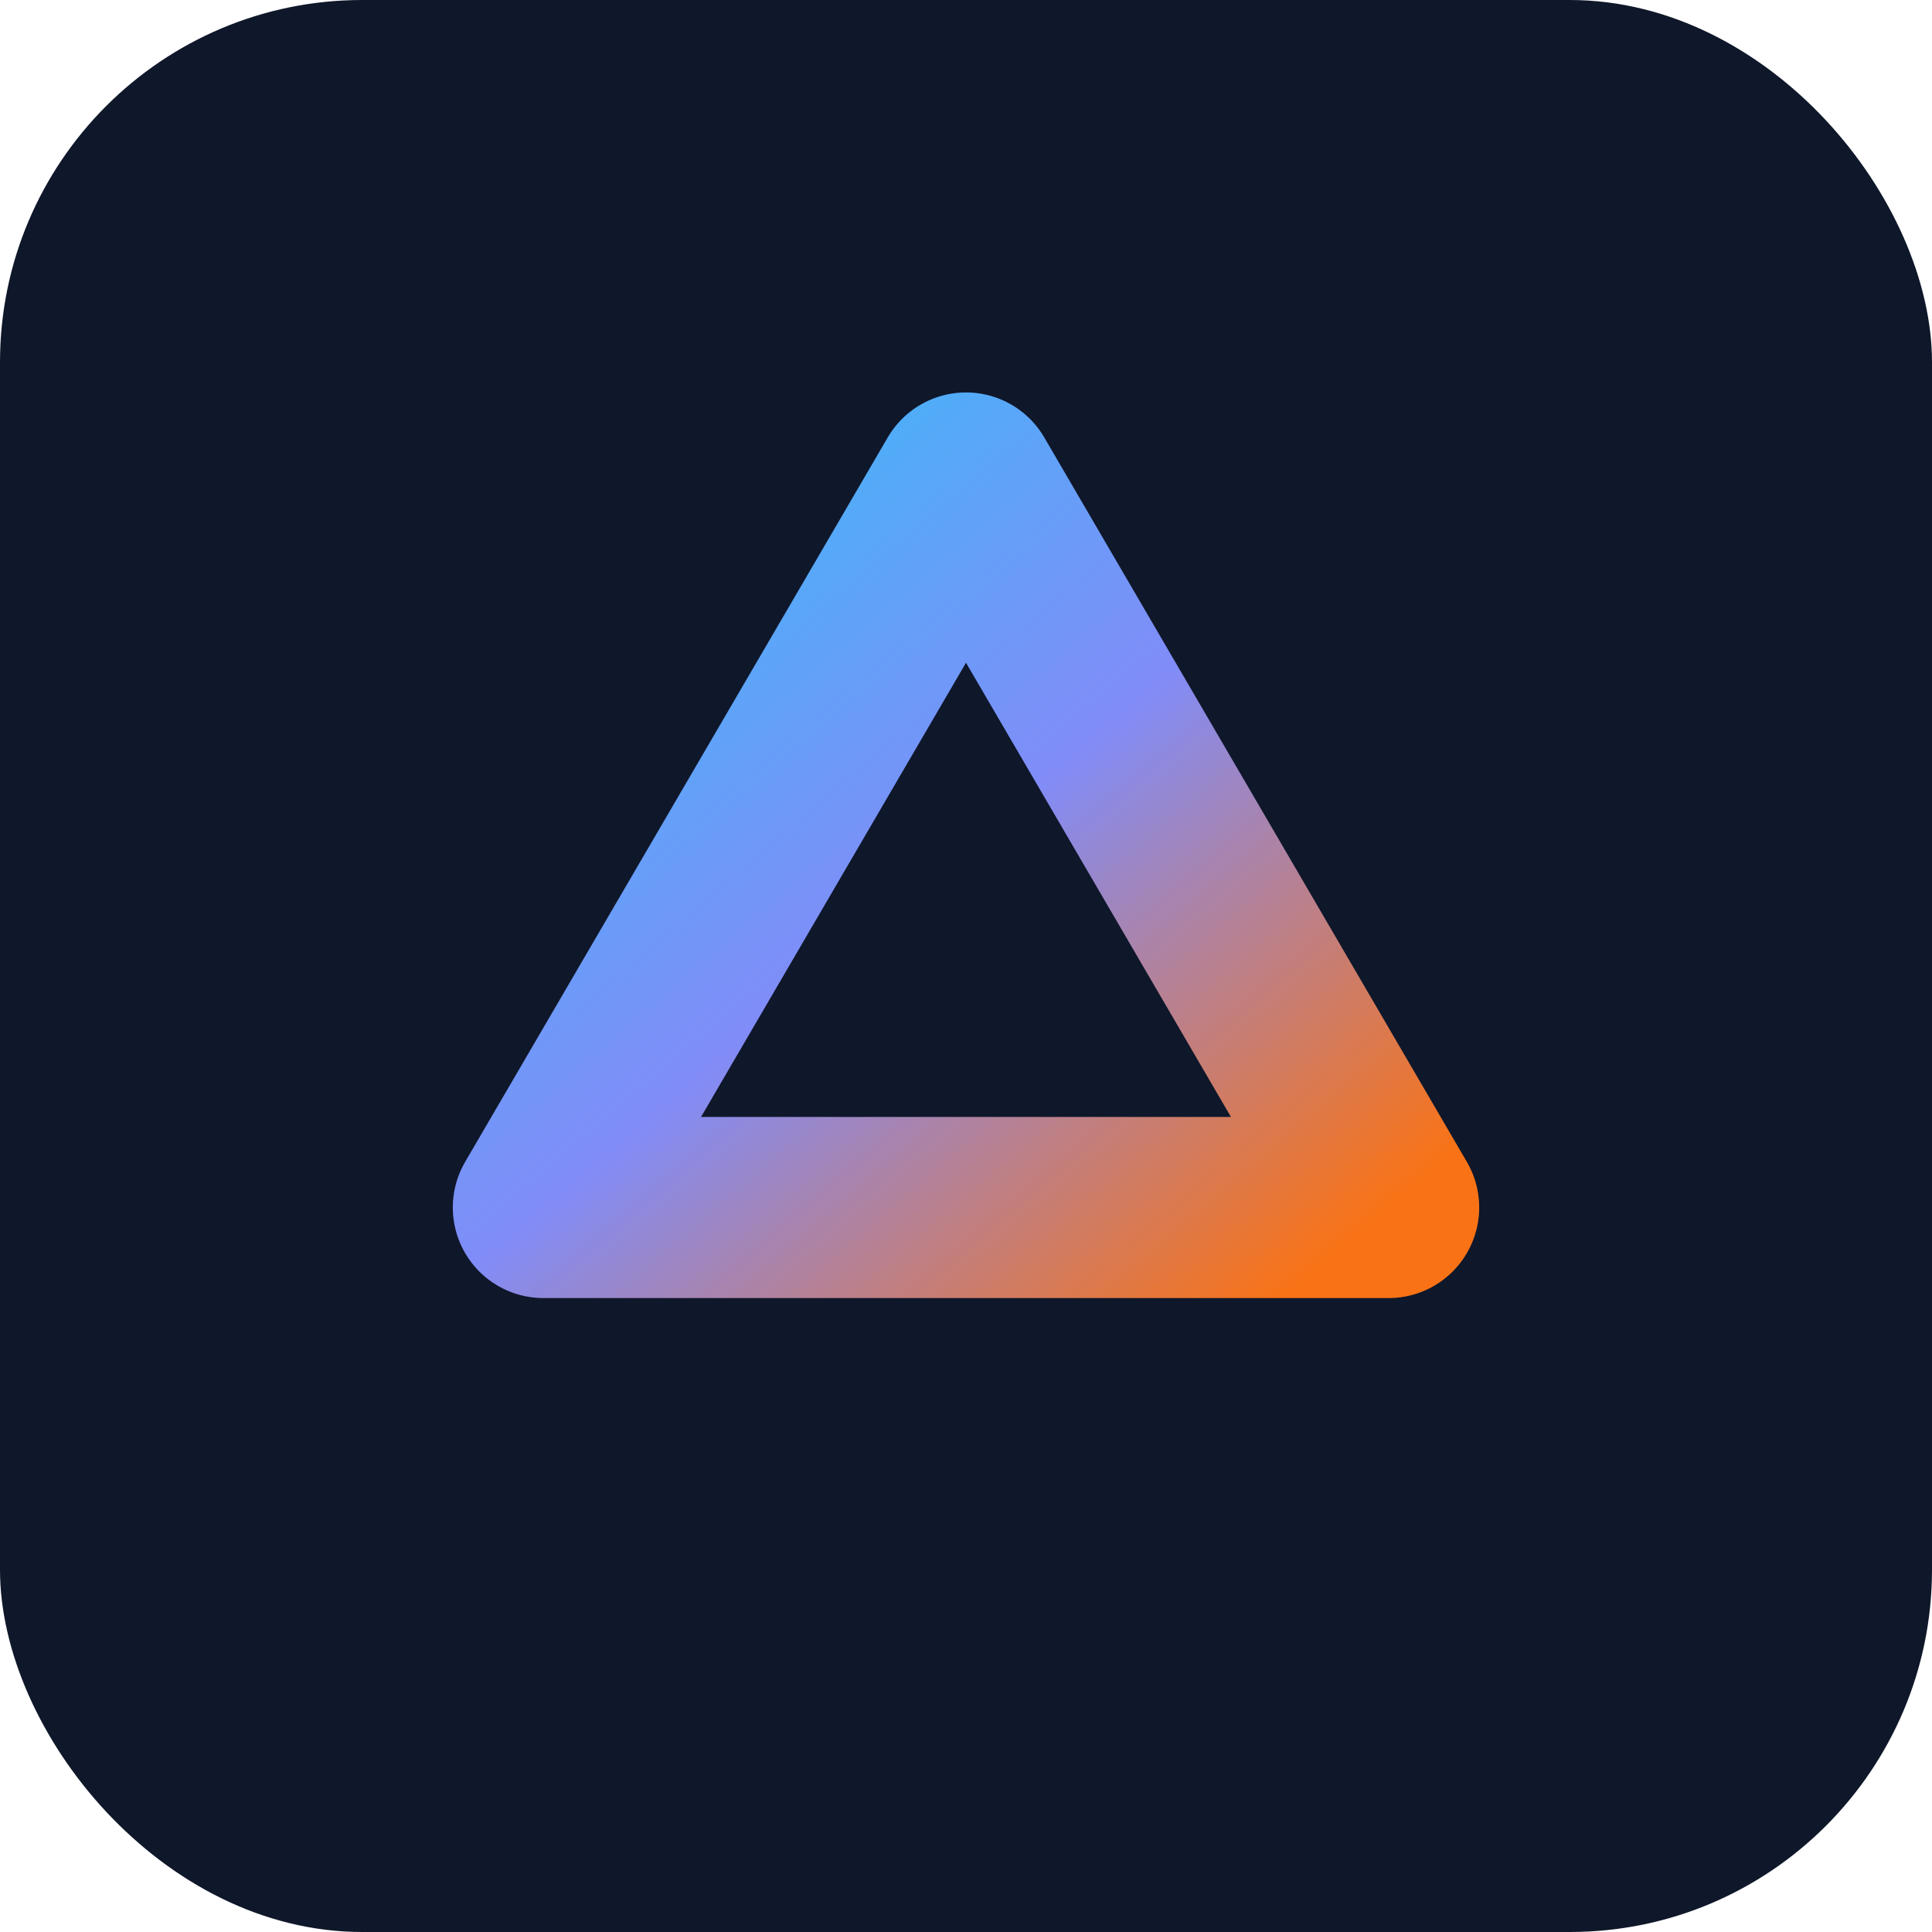
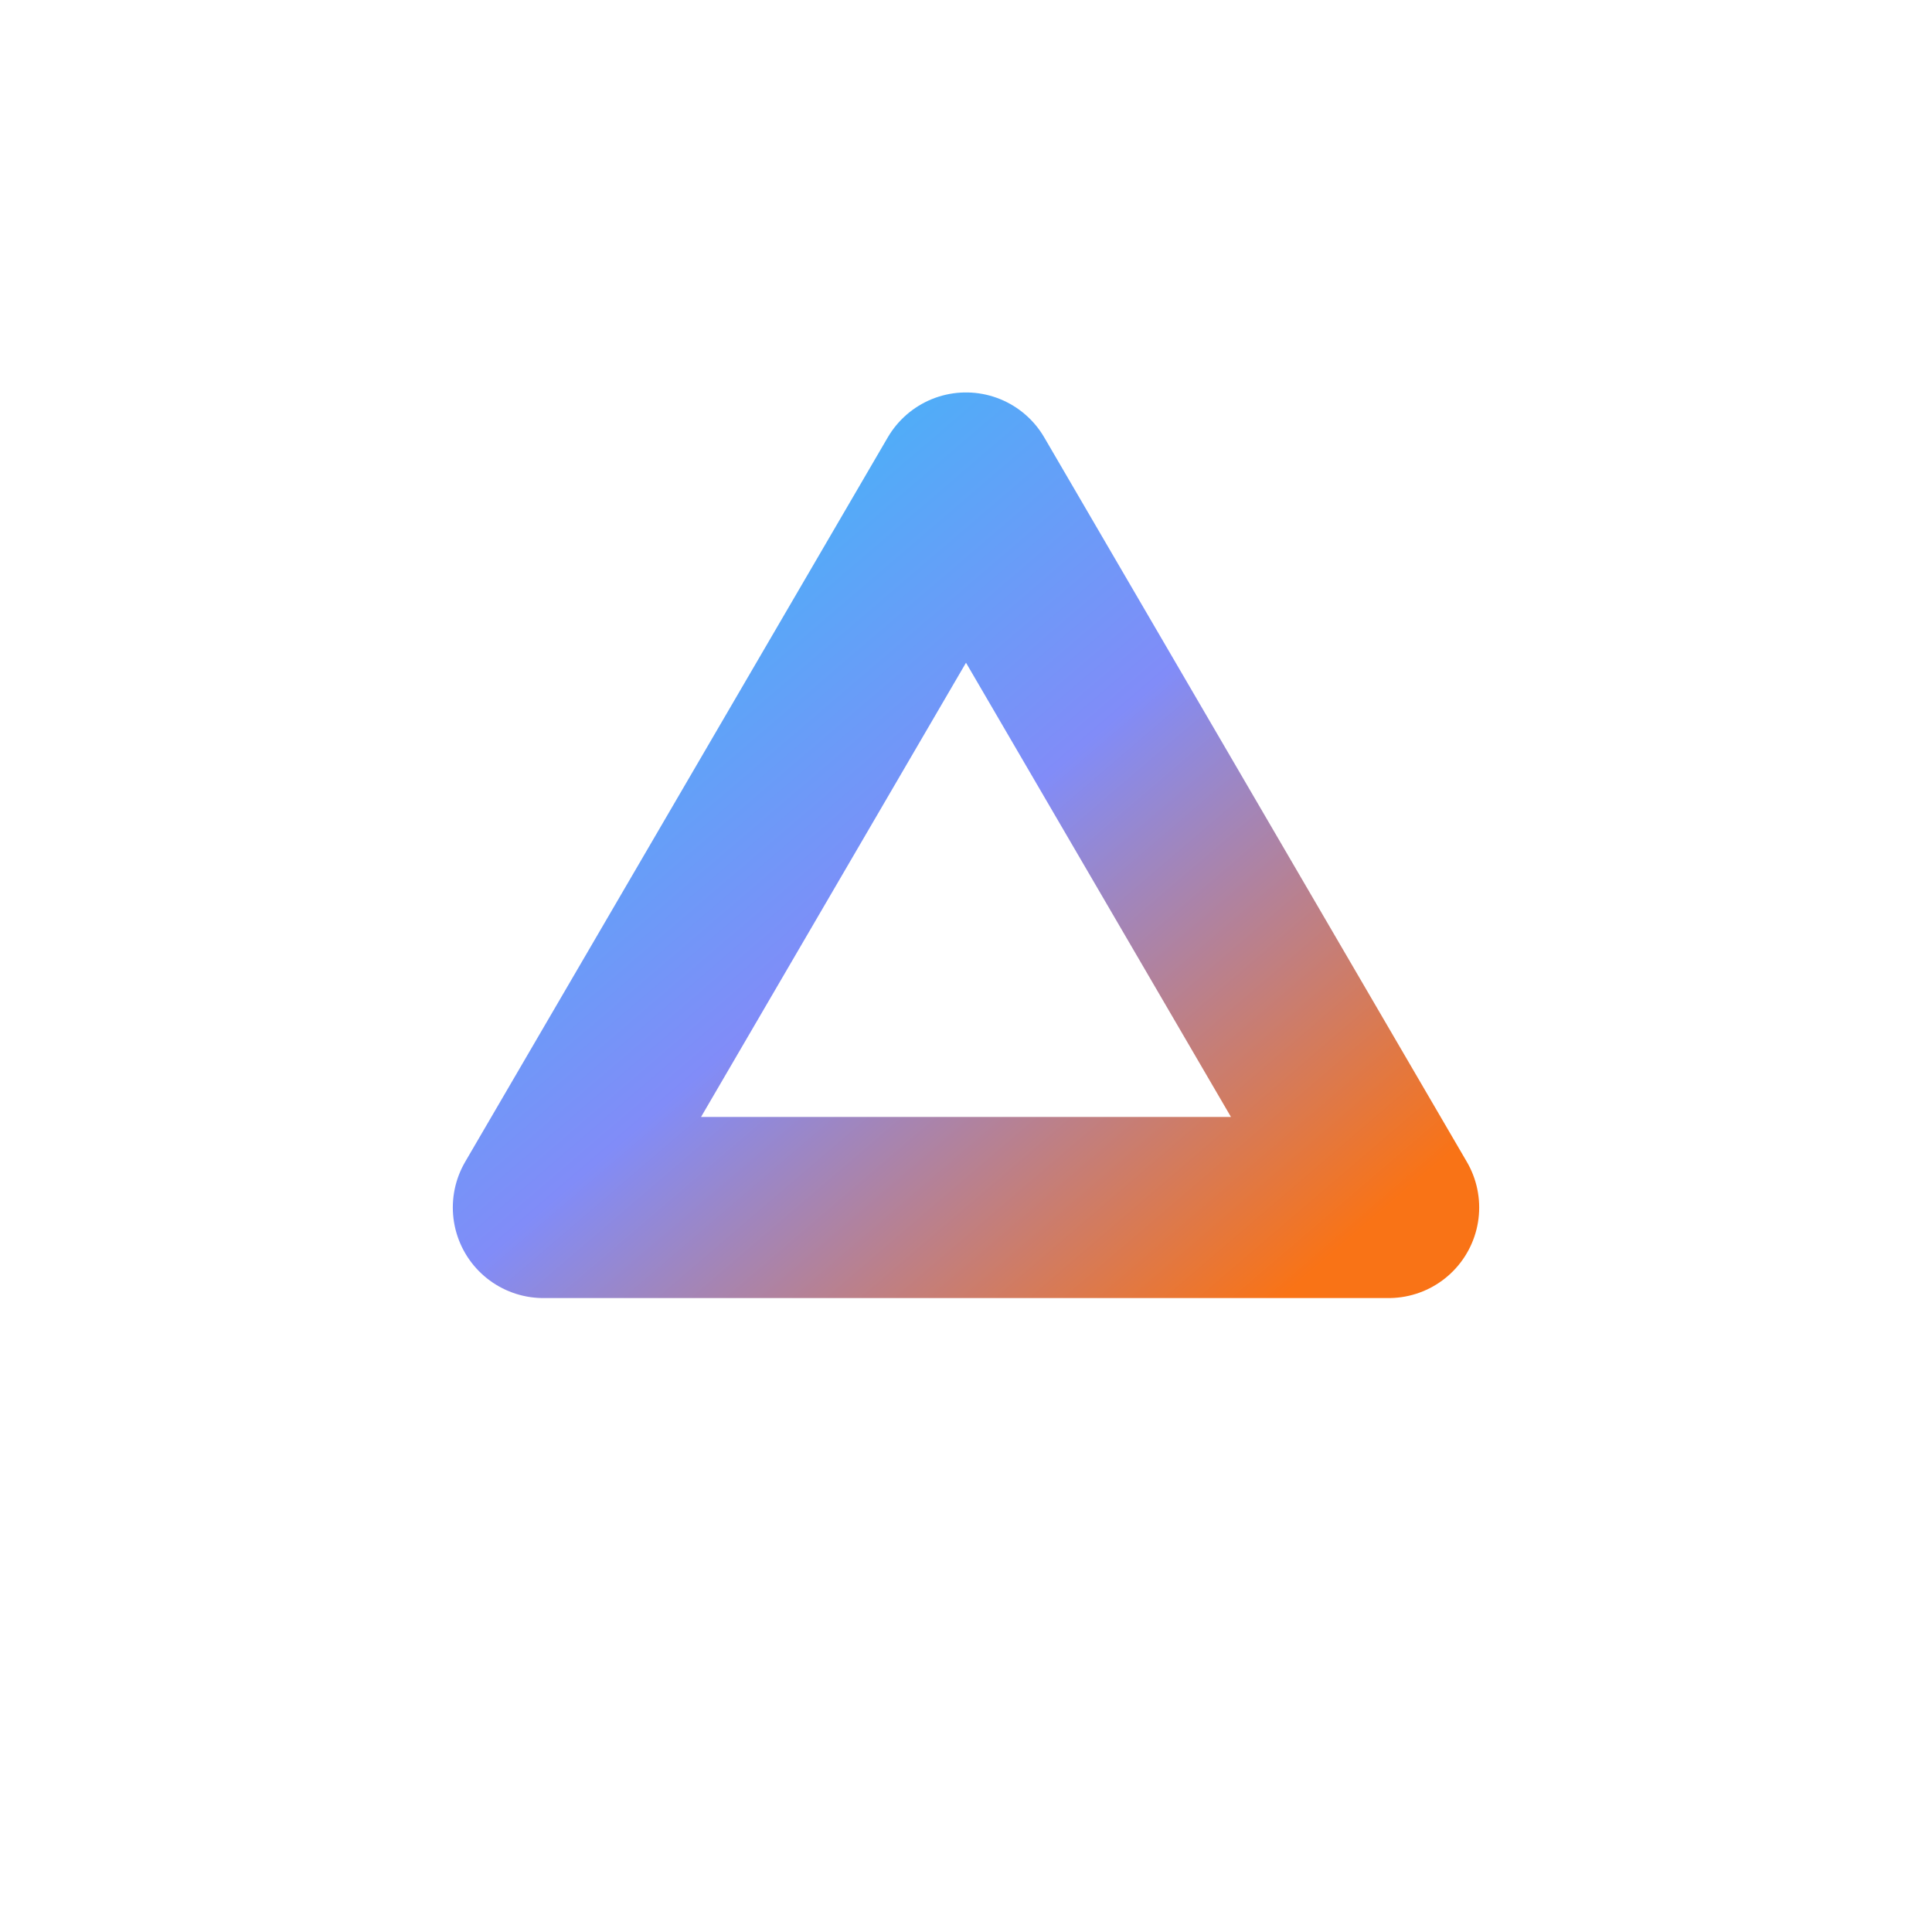
<svg xmlns="http://www.w3.org/2000/svg" viewBox="0 0 64 64">
  <defs>
    <linearGradient id="g" x1="0%" y1="0%" x2="100%" y2="100%">
      <stop offset="0%" stop-color="#38bdf8" />
      <stop offset="50%" stop-color="#818cf8" />
      <stop offset="100%" stop-color="#f97316" />
    </linearGradient>
  </defs>
-   <rect fill="#0f172a" width="64" height="64" rx="12" />
  <path fill="none" stroke="url(#g)" stroke-width="6" stroke-linecap="round" stroke-linejoin="round" d="M18 40l14-24 14 24m0 0H18" />
</svg>